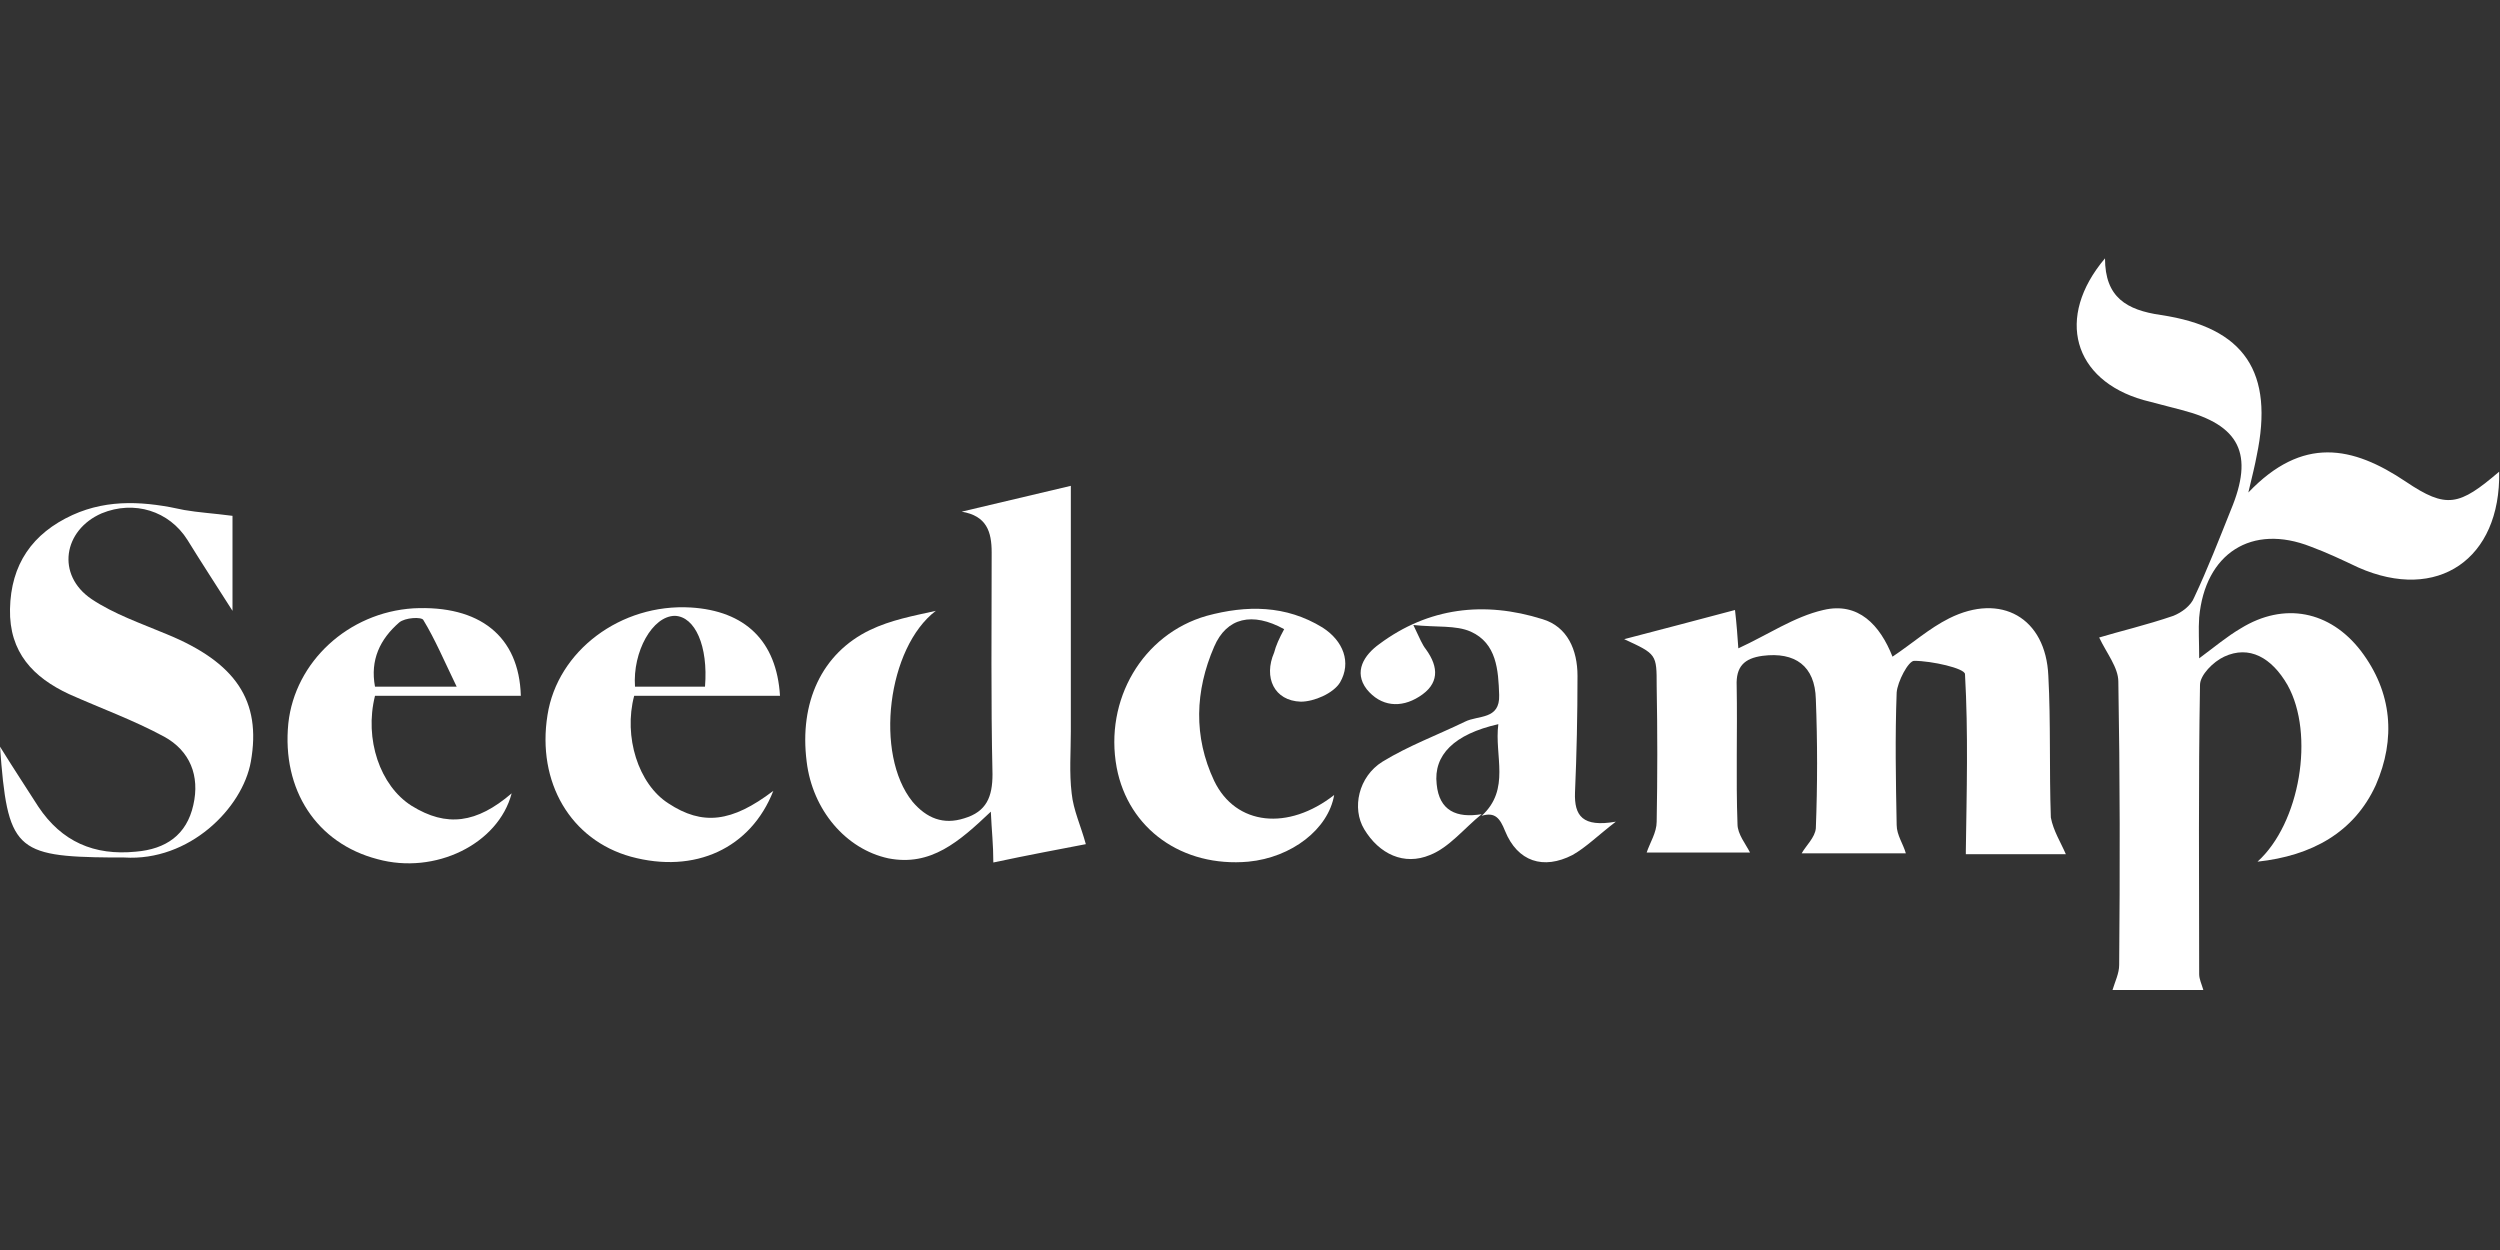
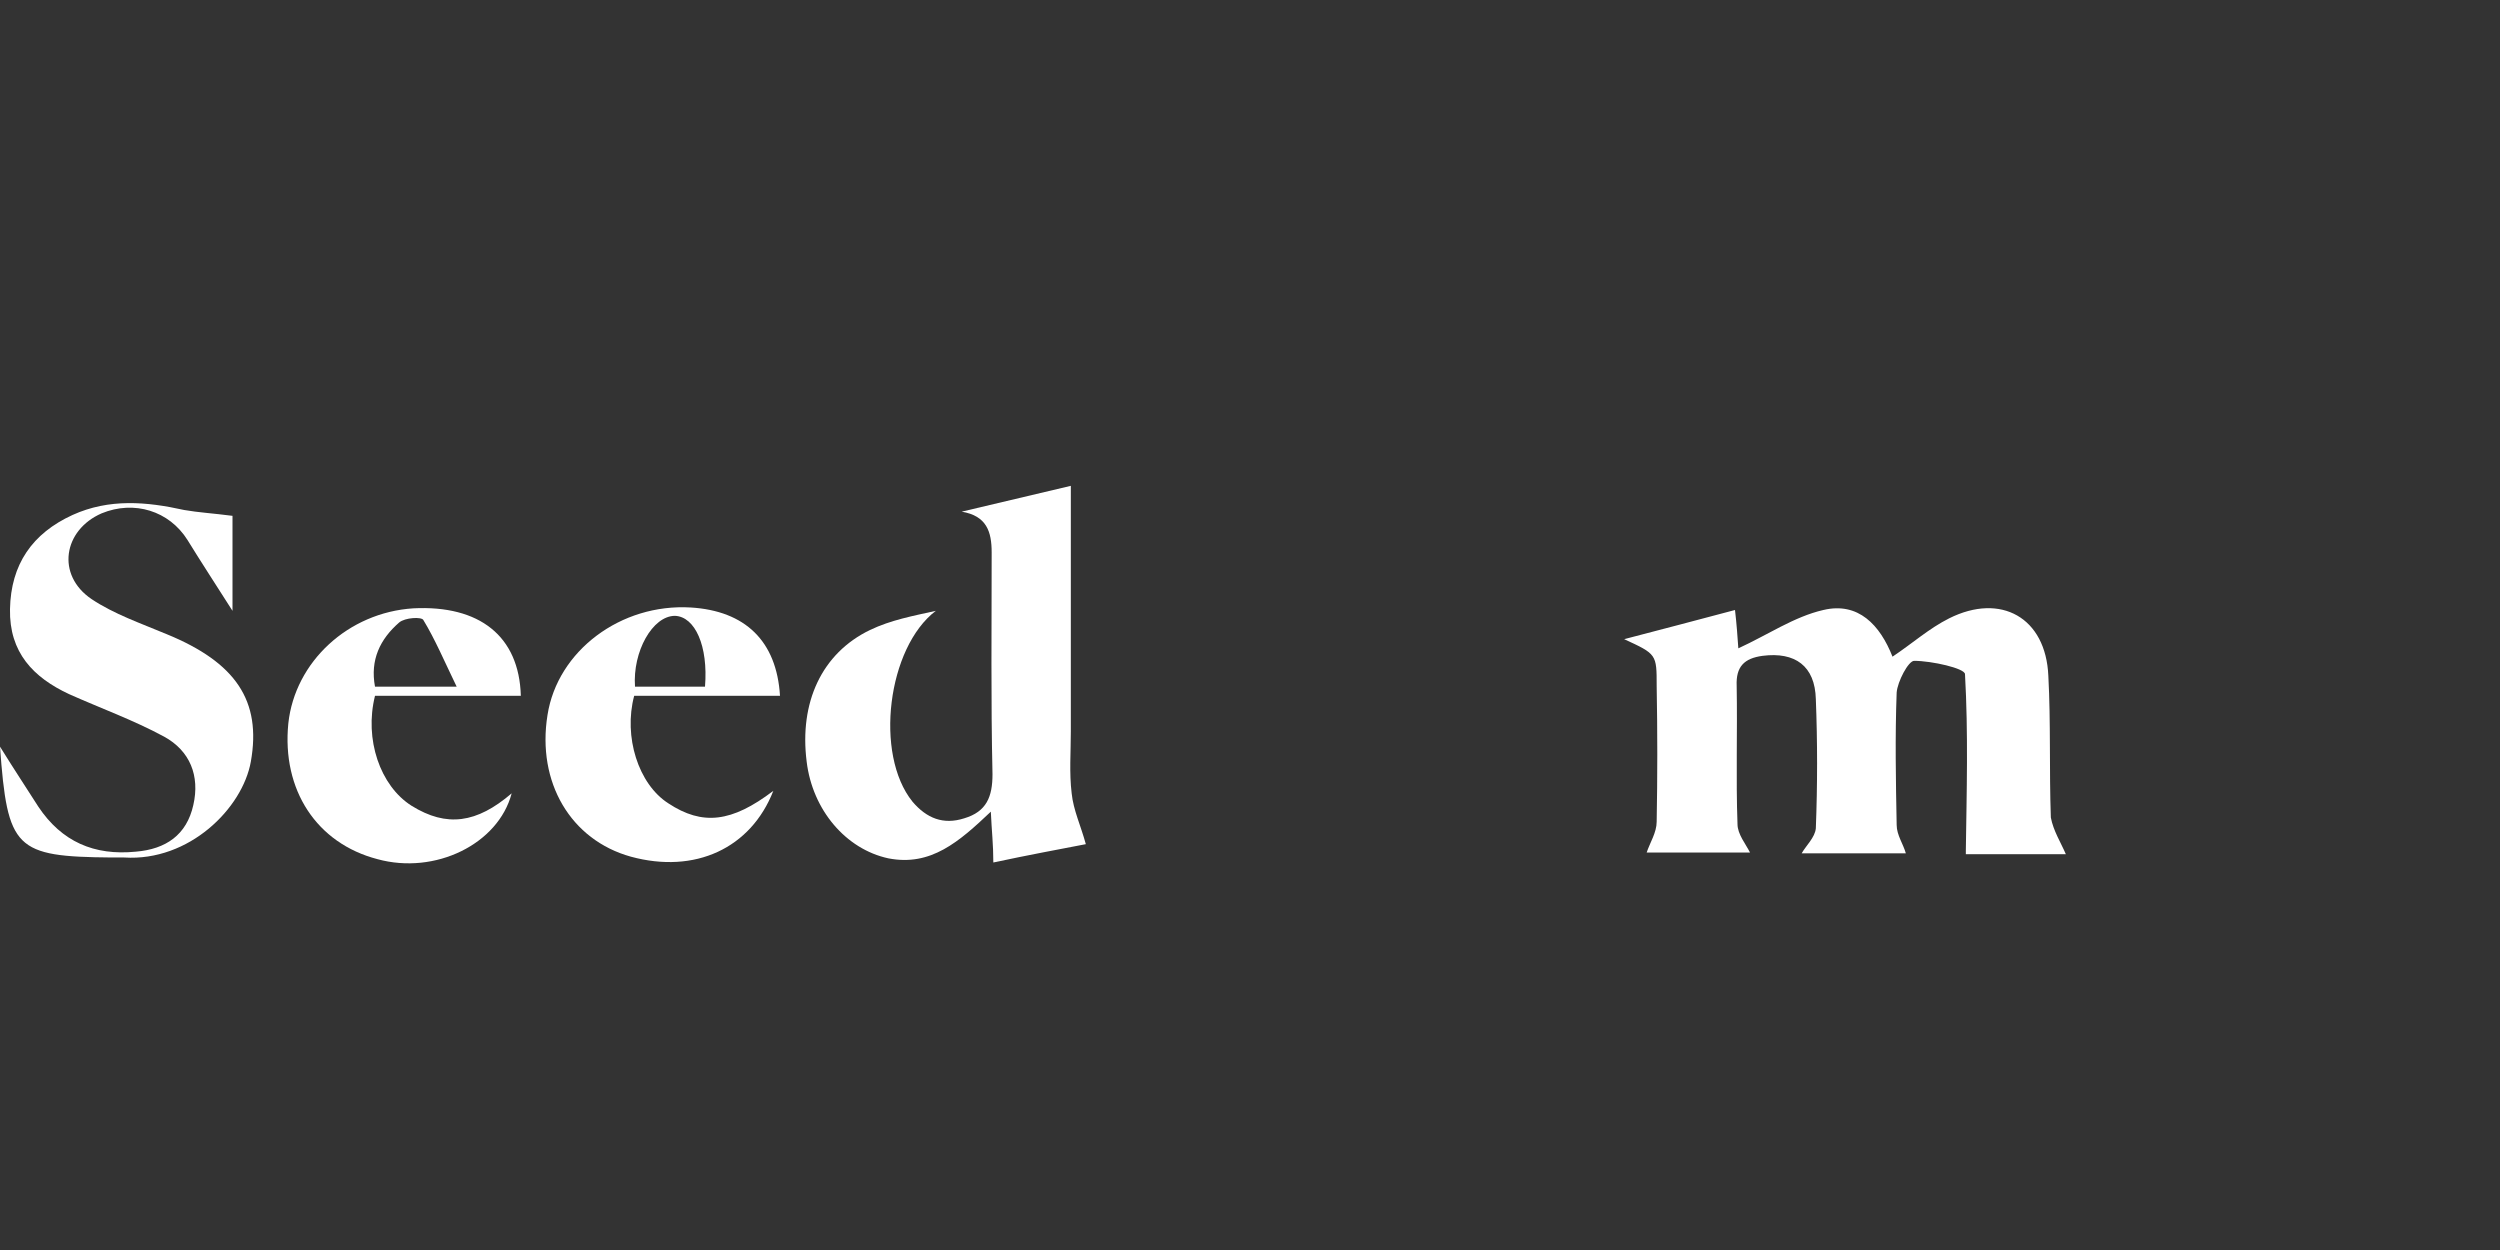
<svg xmlns="http://www.w3.org/2000/svg" version="1.1" id="Layer_1" x="0px" y="0px" viewBox="0 0 300 150" style="enable-background:new 0 0 300 150;" xml:space="preserve">
  <rect x="0" y="0" width="300" height="150" fill="#333333" stroke="none" />
  <style type="text/css">
	.st0{fill:#FFFFFF;}
</style>
-   <path class="st0" d="M270.9,103.4c5.1-4.6,6.9-15.3,3.6-21.2c-1.9-3.3-4.6-4.8-7.6-3.4c-1.3,0.6-2.9,2.2-2.9,3.4  c-0.2,11.6-0.1,23.1-0.1,34.7c0,0.6,0.3,1.2,0.5,1.9h-10.9c0.3-1,0.8-2,0.8-3c0.1-11.3,0.1-22.7-0.1-34c0-1.7-1.4-3.4-2.3-5.3  c2.3-0.7,5.7-1.5,8.9-2.6c1-0.4,2.1-1.2,2.5-2.2c1.6-3.4,3-7,4.4-10.5c2.8-6.7,1.1-10.2-5.9-12c-1.5-0.4-3.1-0.8-4.6-1.2  c-8.4-2.4-10.6-9.9-4.6-17c0,4.7,2.6,6.2,6.7,6.8c10.1,1.5,13.6,6.9,11.5,16.9c-0.2,1.1-0.5,2.3-1,4.4c6.5-6.8,12.5-5.6,18.9-1.3  c4.9,3.3,6.4,2.9,11.2-1.2c0.2,10.5-7.4,15.7-16.9,11.5c-1.9-0.9-3.8-1.8-5.7-2.5c-7.1-2.8-12.7,0.8-13.4,8.5c-0.1,1.4,0,2.9,0,4.9  c1.9-1.4,3.3-2.6,5-3.6c5.2-3.2,10.7-2.1,14.4,2.7c3.8,5,4.2,10.6,1.8,16.1C282.5,99.9,277.4,102.7,270.9,103.4L270.9,103.4z" />
  <path class="st0" d="M247.9,102.5h-12c0-0.1,0-0.2,0-0.4c0.1-7.1,0.3-14.1-0.1-21.2c0-0.7-4-1.6-6.1-1.6c-0.7,0-2,2.5-2.1,3.8  c-0.2,5.3-0.1,10.6,0,15.9c0,1.2,0.8,2.3,1.1,3.4h-12.5c0.5-0.9,1.6-1.9,1.7-3c0.2-5.2,0.2-10.4,0-15.5c-0.1-4-2.5-5.7-6.4-5.2  c-2.2,0.3-3.2,1.3-3.1,3.6c0.1,5.5-0.1,11.1,0.1,16.6c0,1.2,1,2.4,1.5,3.4h-12.4c0.4-1.2,1.2-2.4,1.2-3.7c0.1-5.4,0.1-10.8,0-16.3  c0-3.8,0-3.8-3.9-5.6c4.6-1.2,8.8-2.3,13.3-3.5c0.2,1.7,0.3,3.2,0.4,4.6c3.5-1.6,6.7-3.8,10.2-4.6c4.2-1,6.8,1.8,8.3,5.6  c2.4-1.6,4.4-3.4,6.8-4.6c6.2-3.1,11.6-0.1,11.9,6.9c0.3,5.6,0.1,11.3,0.3,17C246.4,99.7,247.3,101.1,247.9,102.5L247.9,102.5z" />
  <path class="st0" d="M118.9,97.4c-3.8,3.6-7.2,6.6-12.3,5.6c-5.1-1.1-9.1-5.8-9.8-11.6c-0.9-7.1,1.8-13,7.6-15.8  c2.5-1.2,5.2-1.7,7.9-2.3c-5.8,4.4-7.4,17.2-2.8,22.9c1.7,2,3.7,2.8,6.2,2c2.7-0.8,3.4-2.6,3.4-5.3c-0.2-8.9-0.1-17.7-0.1-26.6  c0-2.5-0.6-4.4-3.6-4.9c4.2-1,8.5-2,13.1-3.1c0,10.1,0,19.8,0,29.5c0,2.5-0.2,4.9,0.1,7.4c0.2,2,1.1,3.9,1.7,6.1  c-3.1,0.6-6.9,1.3-11.1,2.2C119.2,101.3,119,99.7,118.9,97.4L118.9,97.4z" />
  <path class="st0" d="M27.9,61.9v11.4c-2.1-3.3-3.8-5.9-5.4-8.5c-2.2-3.5-6.4-4.8-10.3-3.2c-4.6,2-5.5,7.4-1.2,10.3  c2.7,1.8,5.9,2.9,9,4.2c8.3,3.4,11.4,8,10.1,15.3c-1,5.6-7.4,12-15.2,11.5c-0.5,0-1,0-1.5,0c-11.6-0.1-12.5-1-13.4-13.3  c1.8,2.9,3.2,5,4.6,7.2c2.8,4.2,6.7,5.9,11.7,5.4c3.6-0.3,6.1-2,6.9-5.6c0.8-3.5-0.4-6.5-3.5-8.2c-3.7-2-7.6-3.4-11.4-5.1  c-4.3-2-7.2-5-7.1-10.2c0.1-5.4,2.7-9.1,7.5-11.3c4.4-2,8.9-1.6,13.4-0.6C23.8,61.5,25.6,61.6,27.9,61.9L27.9,61.9z" />
-   <path class="st0" d="M177.8,97.7c-2.1,1.7-3.9,4-6.2,4.9c-3.1,1.3-6.1-0.1-7.9-3.1c-1.5-2.5-0.7-6.3,2.2-8.1  c3.1-1.9,6.6-3.2,9.9-4.8c1.6-0.8,4.2-0.2,4.1-3.2c-0.1-3-0.3-6.2-3.4-7.6c-1.8-0.8-4.1-0.5-6.9-0.8c0.8,1.7,1.1,2.4,1.5,2.9  c1.6,2.2,1.6,4.2-0.8,5.7c-2.2,1.4-4.6,1.2-6.3-0.9c-1.6-2.1-0.3-4.1,1.5-5.4c5.9-4.4,12.6-5.2,19.6-3c3,0.9,4.2,3.7,4.2,6.8  c0,4.7-0.1,9.4-0.3,14c-0.1,2.8,0.9,4.2,4.9,3.5c-2.2,1.7-3.6,3.1-5.2,4c-3.5,1.8-6.6,0.8-8.1-2.9c-0.6-1.5-1.2-2.3-2.8-1.8  c3.5-3.2,1.5-7.2,2-11c-5.3,1.2-7.8,3.7-7.4,7.2C172.7,97.3,174.8,98.2,177.8,97.7L177.8,97.7z" />
  <path class="st0" d="M93.6,83.5H76.1c-1.3,4.9,0.5,10.6,4.1,12.9c4.1,2.7,7.6,2.3,12.6-1.5c-2.7,6.9-9.4,10-17.1,7.9  c-7.2-2-11.3-8.9-10-17c1.2-7.7,8.8-13.4,17.2-12.9C89.4,73.3,93.2,76.9,93.6,83.5L93.6,83.5z M84.6,82.4c0.4-4.9-1.2-8.4-3.6-8.5  c-2.7,0-5.1,4.3-4.8,8.5H84.6z" />
  <path class="st0" d="M62.5,83.5H45c-1.3,5.2,0.6,10.8,4.4,13.2c4.2,2.6,7.8,2.1,12-1.5c-1.6,6.1-9.2,9.8-16.1,7.9  c-7.3-1.9-11.5-8.3-10.7-16.3c0.8-7.4,7.2-13.3,15-13.8C57.5,72.6,62.3,76.3,62.5,83.5L62.5,83.5z M54.8,82.4c-1.5-3.1-2.6-5.7-4-8  c-0.2-0.4-2.2-0.3-2.9,0.3c-2.3,2-3.5,4.5-2.9,7.7H54.8L54.8,82.4z" />
-   <path class="st0" d="M154.1,75.5c-3.8-2.1-6.9-1.4-8.4,2.1c-2.3,5.3-2.5,10.8,0,16.1c2.6,5.4,8.9,6,14.4,1.7  c-0.7,4.1-5.1,7.5-10.3,8c-7.9,0.7-14.4-3.9-15.8-11.3c-1.5-8.1,3.1-16,10.8-18.2c4.8-1.3,9.5-1.3,13.9,1.4c2.5,1.6,3.5,4.2,2.1,6.6  c-0.8,1.3-3.1,2.3-4.7,2.3c-3.2-0.1-4.5-2.9-3.2-5.9C153.1,77.5,153.5,76.6,154.1,75.5L154.1,75.5z" />
</svg>